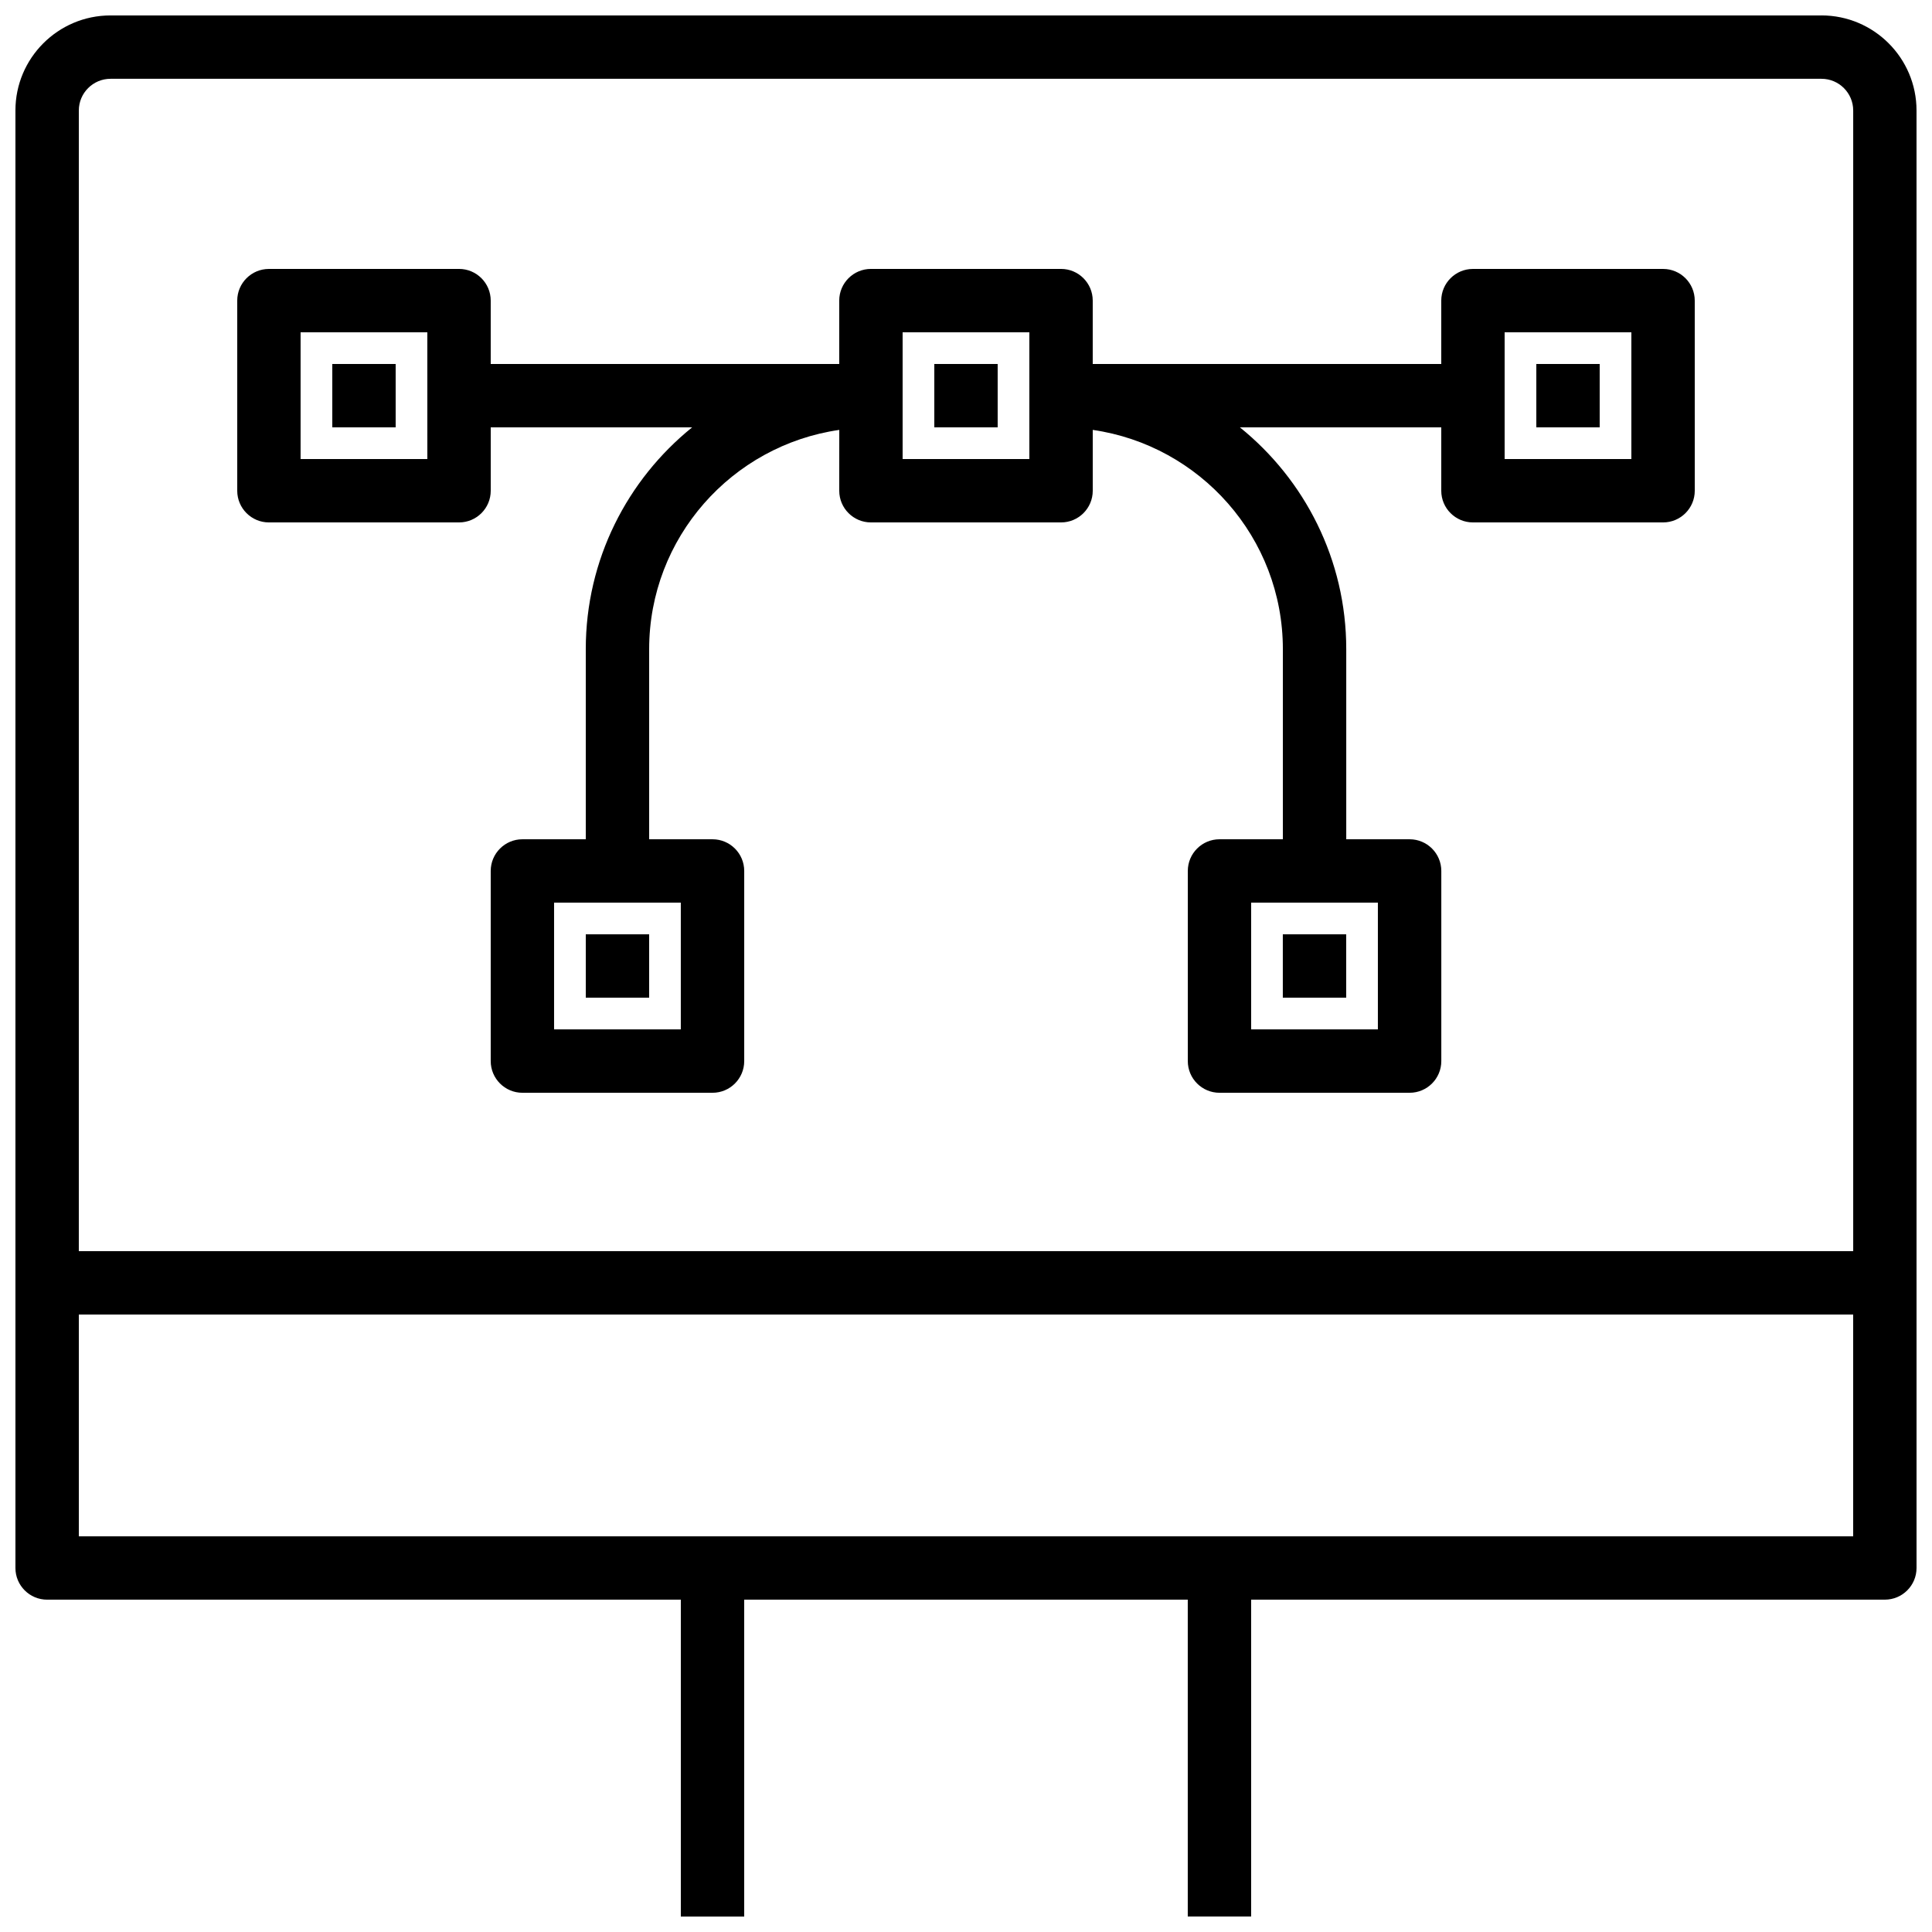
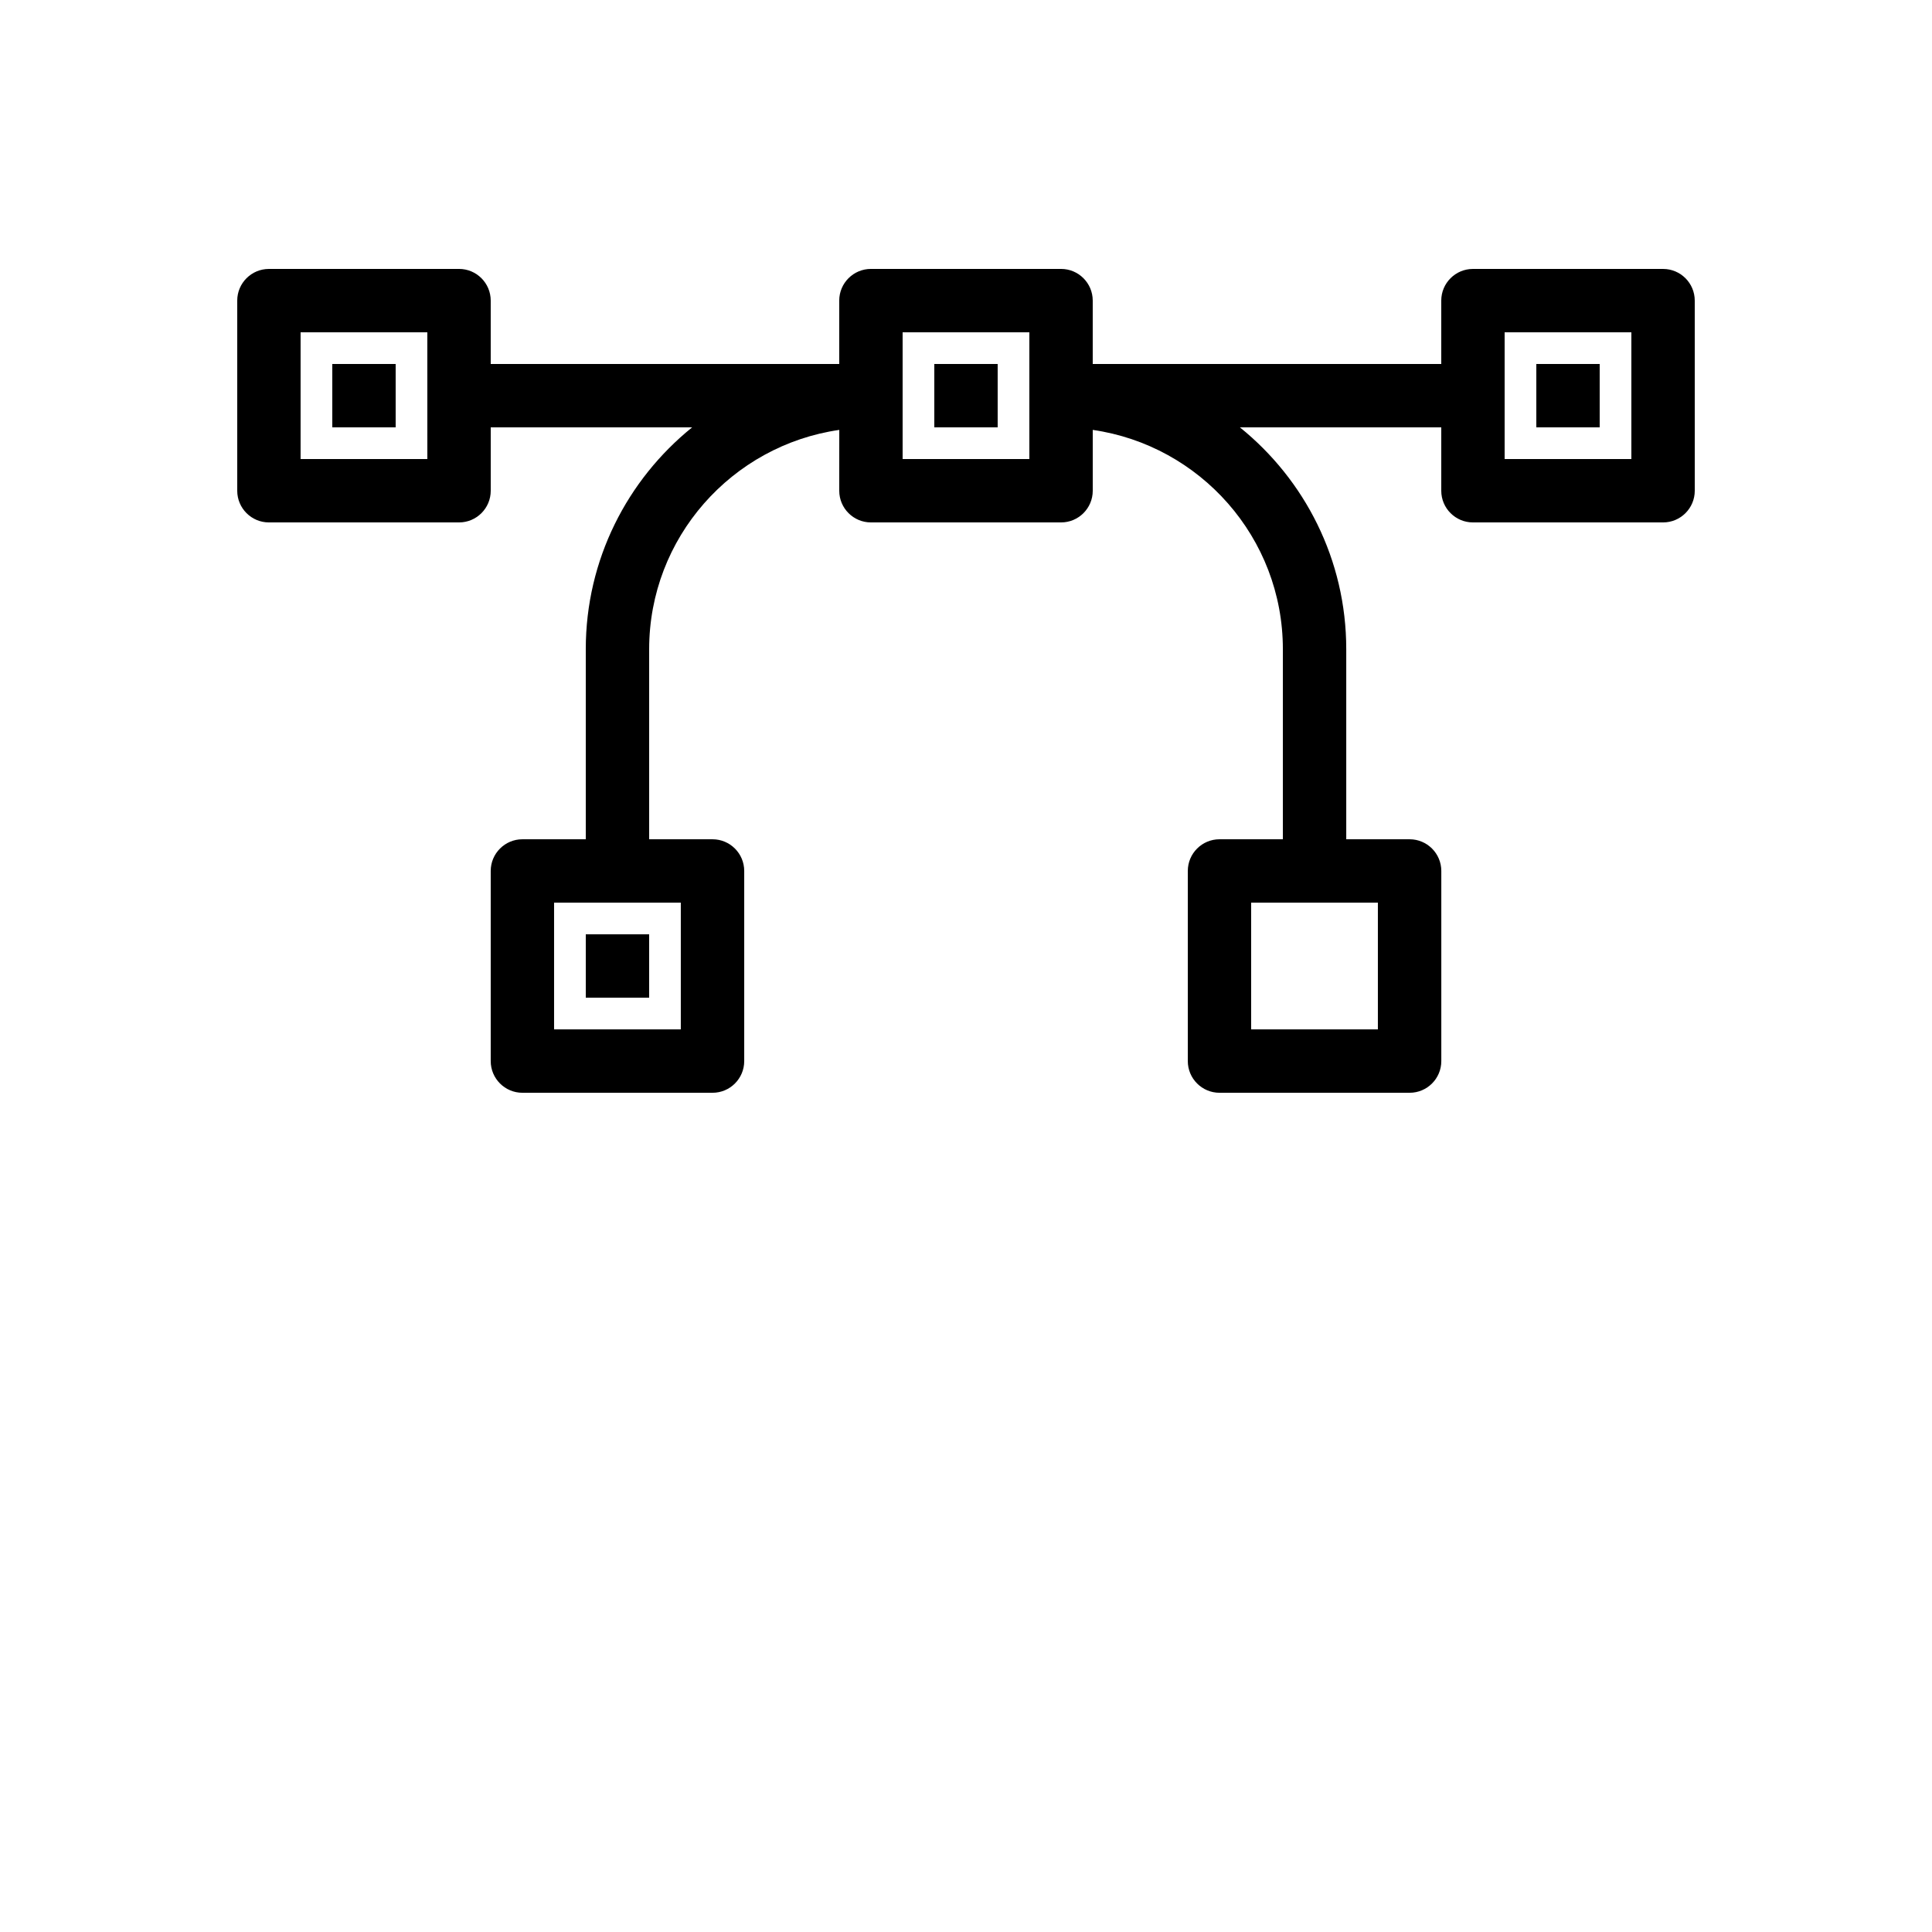
<svg xmlns="http://www.w3.org/2000/svg" width="800px" height="800px" version="1.1" viewBox="144 144 512 512">
  <defs>
    <clipPath id="a">
-       <path d="m148.09 148.09h503.81v503.81h-503.81z" />
-     </clipPath>
+       </clipPath>
  </defs>
  <g clip-path="url(#a)">
    <path d="m626.71 148.09h-453.43c-13.891 0-25.191 11.301-25.191 25.191v386.25c0 4.637 3.762 8.398 8.398 8.398h167.94v83.969h16.793v-83.973h117.55v83.969h16.793v-83.969h167.94c4.637 0 8.398-3.762 8.398-8.398v-75.57l-0.004-310.68c0-13.891-11.301-25.191-25.191-25.191zm-461.82 25.191c0-4.625 3.769-8.398 8.398-8.398h453.43c4.625 0 8.398 3.769 8.398 8.398v302.29h-470.23zm470.22 377.86h-470.22v-58.777h470.22z" />
  </g>
  <path d="m584.73 215.27h-50.383c-4.637 0-8.398 3.762-8.398 8.398v16.793l-92.363-0.004v-16.793c0-4.637-3.762-8.398-8.398-8.398h-50.383c-4.637 0-8.398 3.762-8.398 8.398v16.793h-92.359v-16.793c0-4.637-3.762-8.398-8.398-8.398l-50.379 0.004c-4.637 0-8.398 3.762-8.398 8.395v50.383c0 4.637 3.762 8.398 8.398 8.398h50.383c4.637 0 8.398-3.762 8.398-8.398v-16.793h53.371c-17.168 13.863-28.184 35.047-28.184 58.777v50.383h-16.793c-4.637 0-8.398 3.762-8.398 8.398v50.383c0 4.637 3.762 8.398 8.398 8.398h50.383c4.637 0 8.398-3.762 8.398-8.398v-50.383c0-4.637-3.762-8.398-8.398-8.398h-16.793v-50.383c0-29.547 21.941-54.008 50.383-58.105l-0.008 16.121c0 4.637 3.762 8.398 8.398 8.398h50.383c4.637 0 8.398-3.762 8.398-8.398v-16.121c28.441 4.098 50.383 28.559 50.383 58.105v50.383h-16.793c-4.637 0-8.398 3.762-8.398 8.398v50.383c0 4.637 3.762 8.398 8.398 8.398h50.383c4.637 0 8.398-3.762 8.398-8.398v-50.383c0-4.637-3.762-8.398-8.398-8.398h-16.793v-50.383c0-23.73-11.016-44.914-28.18-58.777h53.359v16.793c0 4.637 3.762 8.398 8.398 8.398h50.383c4.637 0 8.398-3.762 8.398-8.398l-0.004-50.383c0-4.633-3.762-8.395-8.395-8.395zm-327.48 50.379h-33.59v-33.586h33.586zm67.172 151.14h-33.586v-33.586h33.586zm92.367-151.14h-33.586v-33.586h33.586zm92.363 151.14h-33.586v-33.586h33.586zm67.176-151.14h-33.586v-33.586h33.586z" />
  <path d="m391.6 240.46h16.793v16.793h-16.793z" />
  <path d="m551.14 240.46h16.793v16.793h-16.793z" />
  <path d="m232.06 240.46h16.793v16.793h-16.793z" />
  <path d="m299.24 391.6h16.793v16.793h-16.793z" />
-   <path d="m483.96 391.6h16.793v16.793h-16.793z" />
</svg>